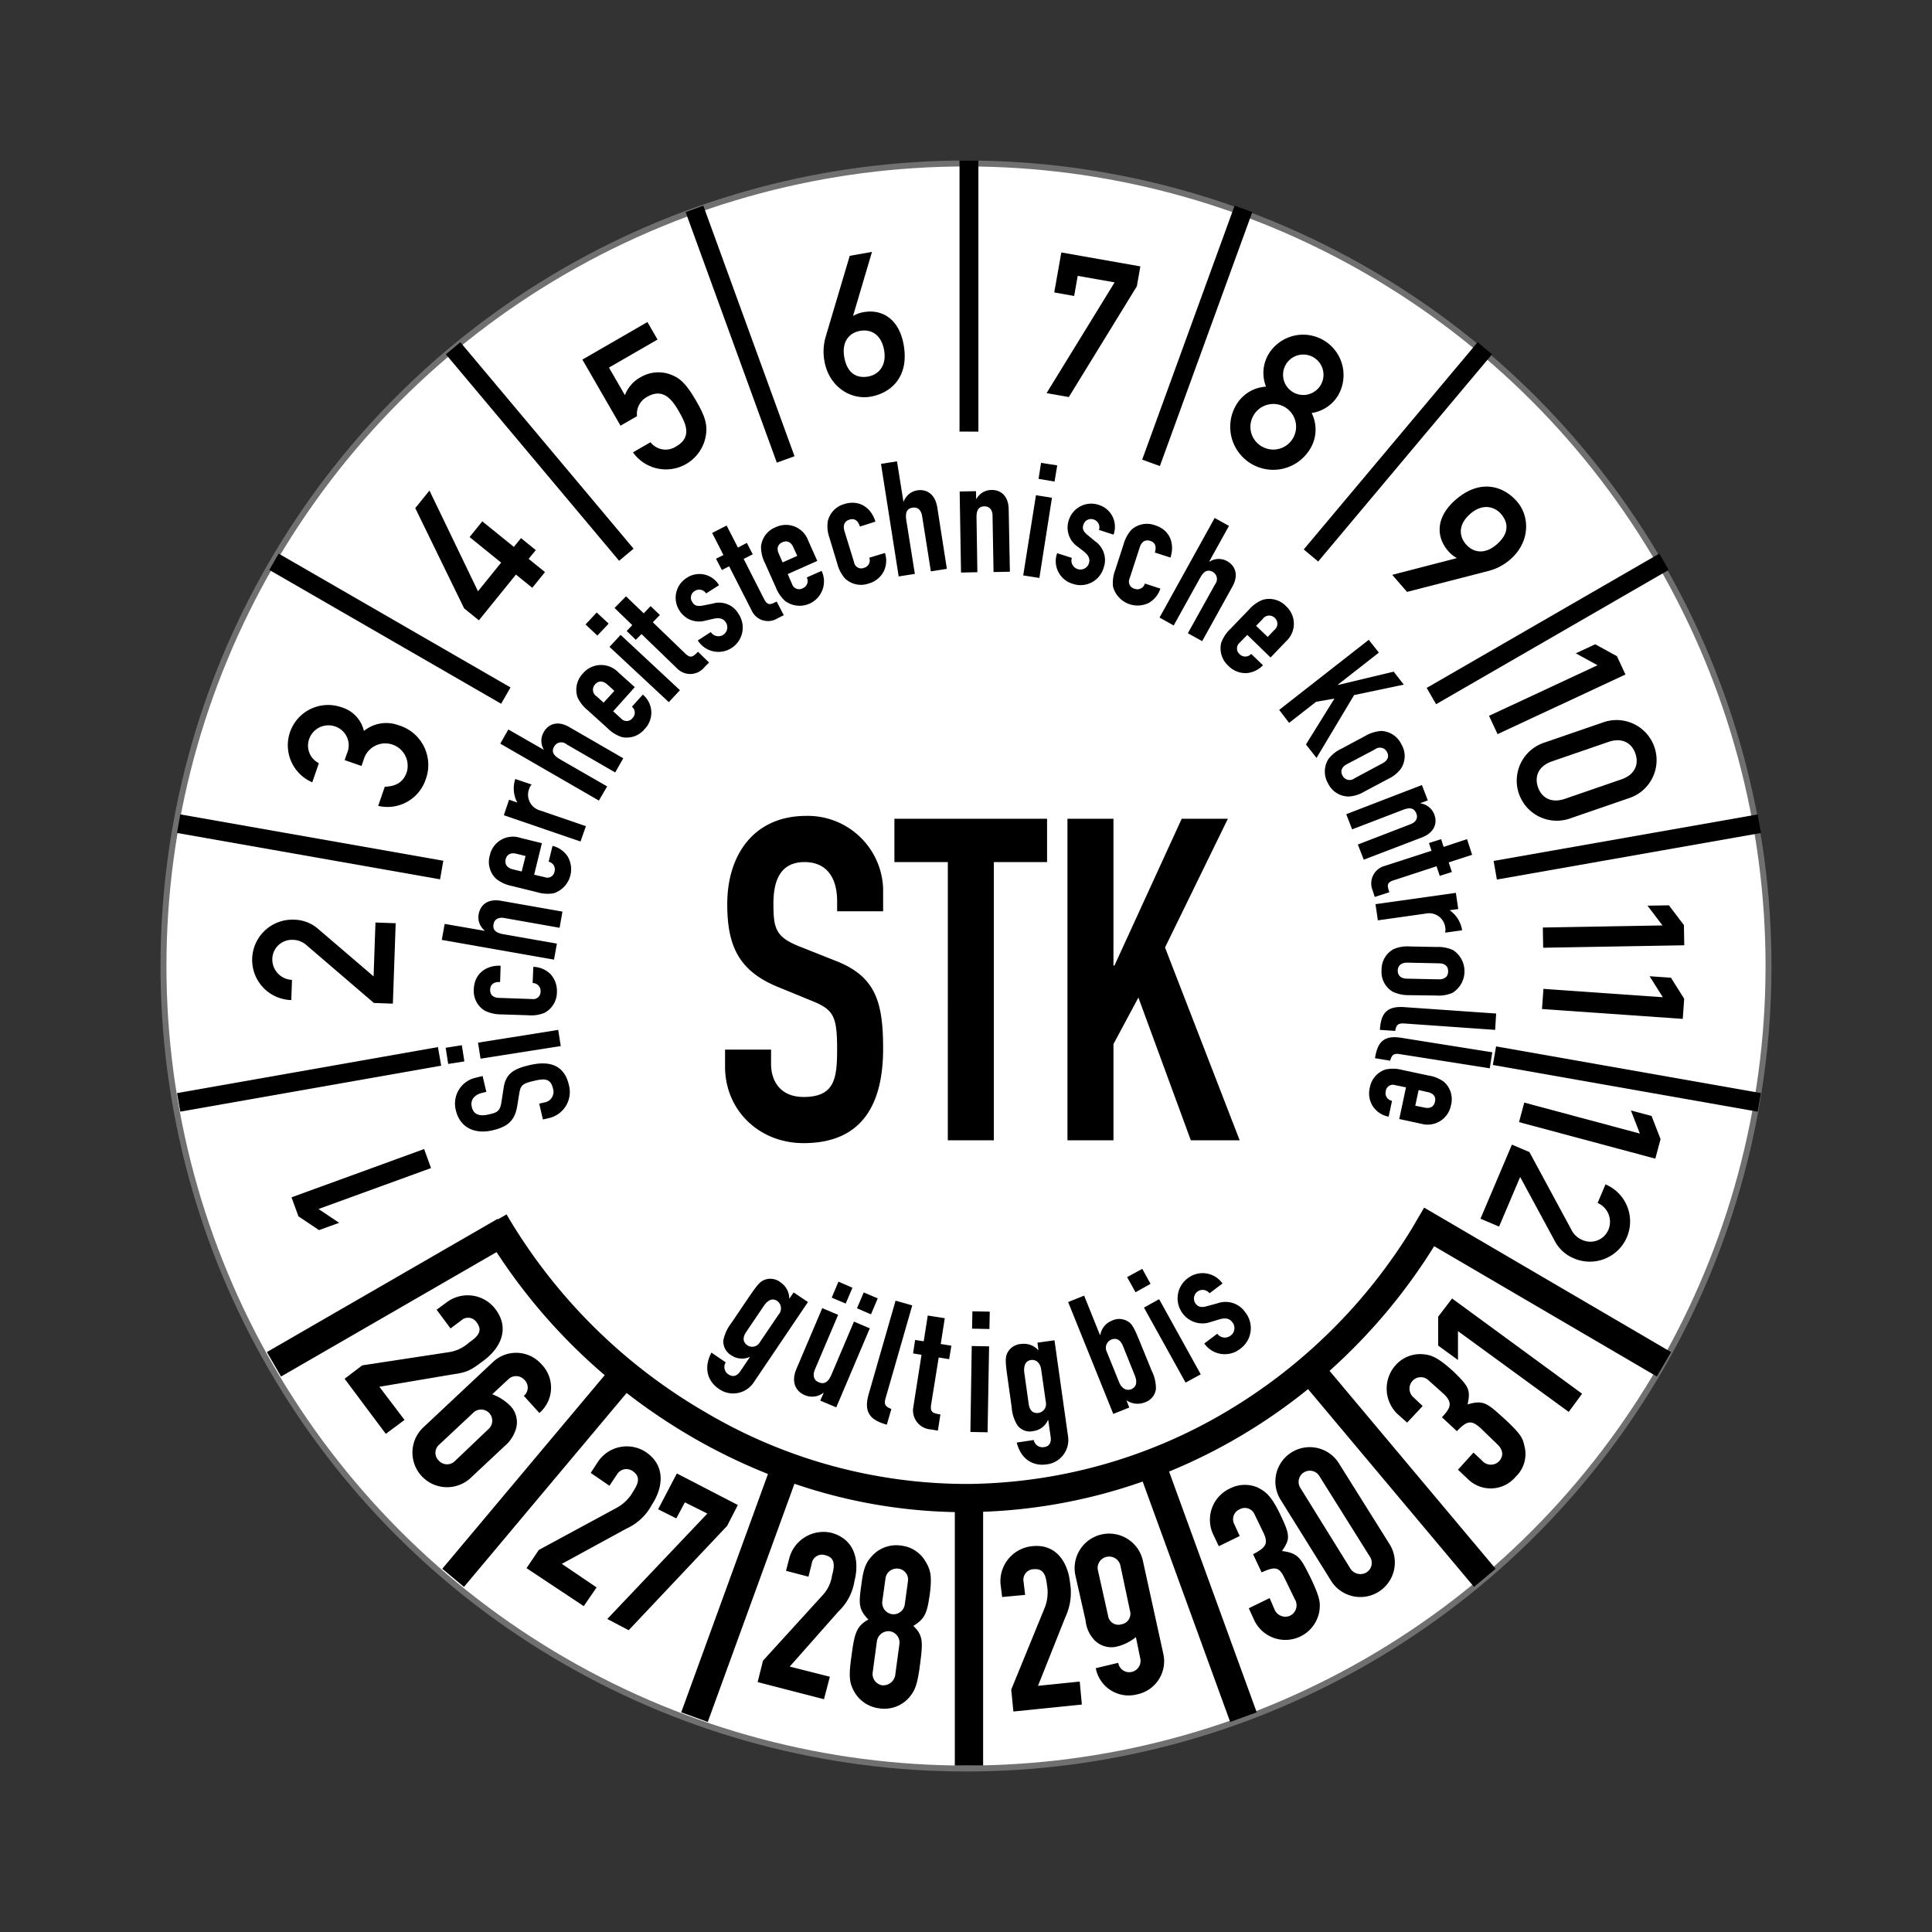
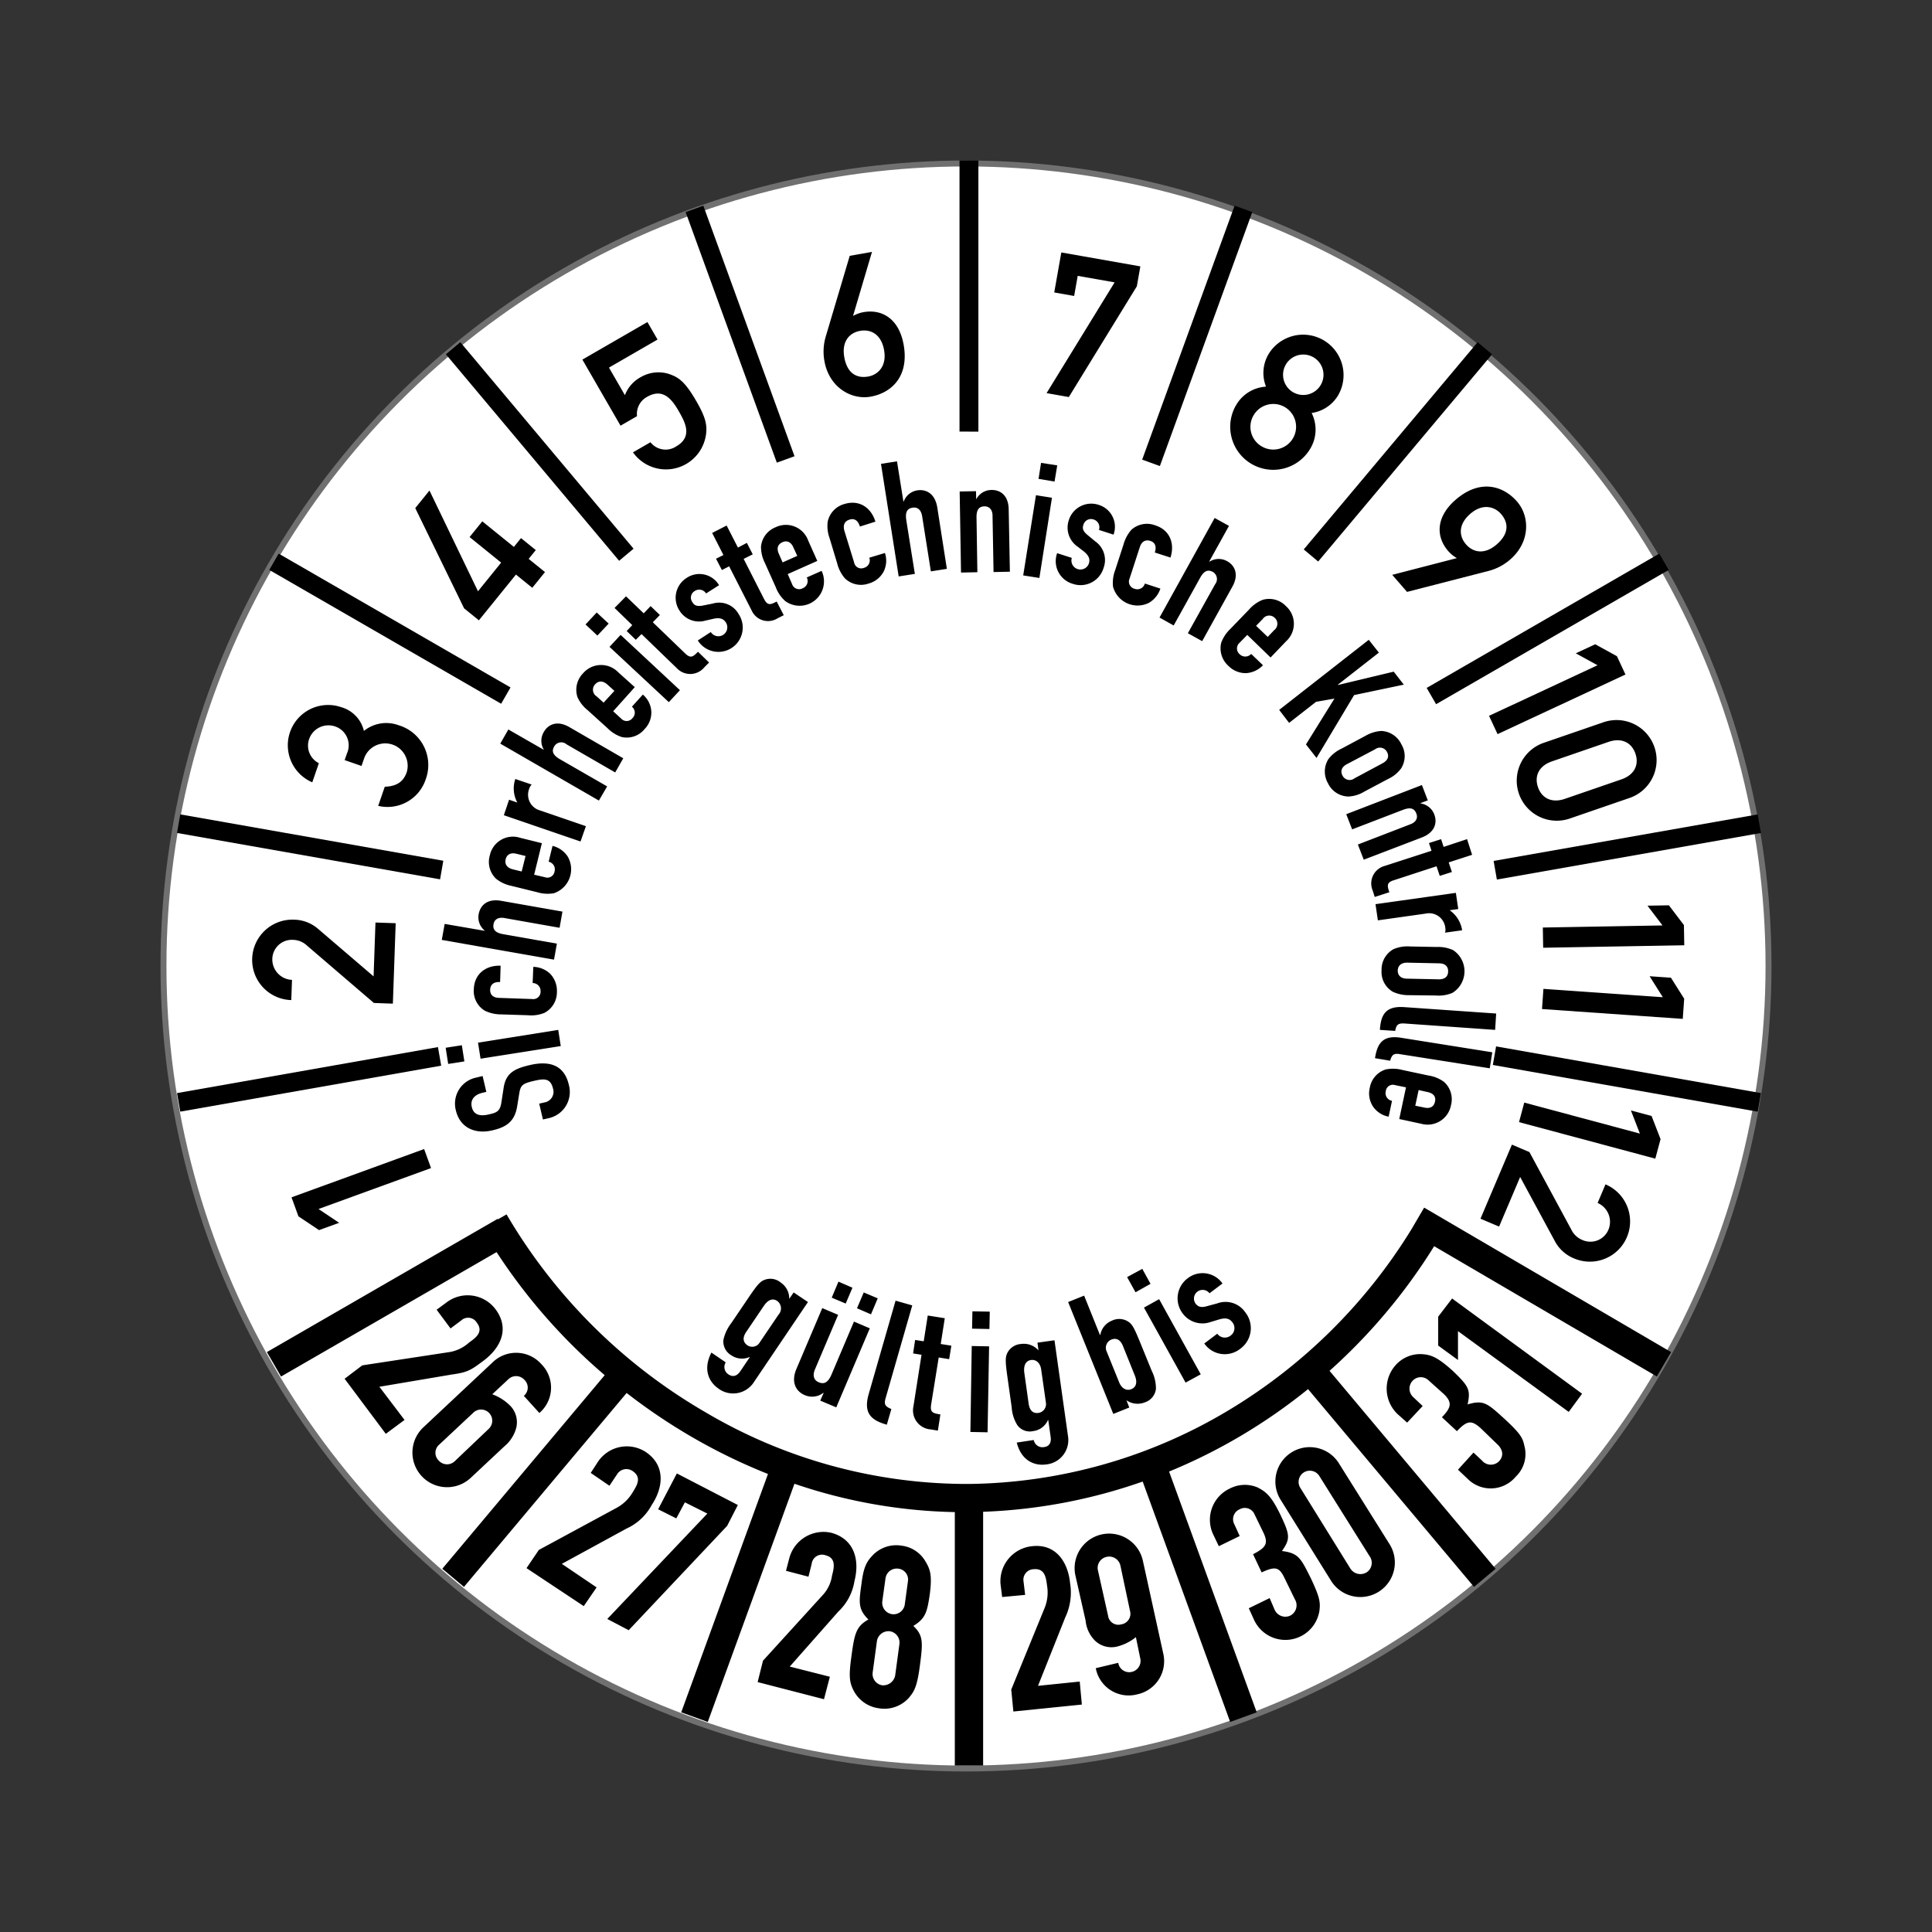
<svg xmlns="http://www.w3.org/2000/svg" width="325" height="325" viewBox="0 0 325 325">
  <rect x="0" y="0" width="325" height="325" fill="#333333" stroke="none" />
  <g id="STK02" transform="translate(28 27)">
    <rect id="Rechteck_188" data-name="Rechteck 188" width="325" height="325" transform="translate(-28 -27)" fill="#e82121" opacity="0" />
    <circle id="Ellipse_62" data-name="Ellipse 62" cx="135" cy="135" r="135" transform="translate(-0.5 0.5)" fill="#fff" stroke="#707070" stroke-width="1" />
    <g id="Gruppe_409" data-name="Gruppe 409">
      <path id="Linien_oben" data-name="Linien oben" d="M-261.652,87.149l.545-3.125,44.551,7.856-.545,3.126ZM-483,91.88l43.895-7.739.544,3.125L-482.454,95Zm221.478-39.053L-217.1,45l.545,3.125-44.42,7.833ZM-483,48.12l.546-3.125,44.25,7.8-.546,3.125Zm210.217-24.4,39.126-22.59,1.587,2.741L-271.2,26.461ZM-467.478,3.872-465.9,1.13l39,22.513-1.576,2.742ZM-293.466.426l29.249-34.859,2.431,2.033L-291.035,2.458ZM-437.771-32.4l2.432-2.034L-406.2.3l-2.431,2.034Zm117.129,17.719L-305.095-57.4l2.977,1.079L-317.665-13.6Zm-76.8-41.639,2.977-1.079,15.341,42.147-2.977,1.08Zm46.073,36.924V-65h3.175v45.606Z" transform="translate(484.778 65)" />
      <path id="Linien_unten" data-name="Linien unten" d="M-367.277,28.855V-13.782a88.626,88.626,0,0,1-26.976-4.766l-14.583,40.07L-413.3,19.9l14.592-40.094A96.45,96.45,0,0,1-411.649-26.5a98.963,98.963,0,0,1-10.837-7.32L-449.849-1.2l-3.646-3.051,27.323-32.566a96.208,96.208,0,0,1-18.19-20.7l-36.257,20.932L-483-40.7l38.818-22.413.048.083,1.45-.833a92.468,92.468,0,0,0,33.416,33.258,86.5,86.5,0,0,0,44.354,12.089,86.732,86.732,0,0,0,43.7-12.4,91.05,91.05,0,0,0,30.818-30.552L-288.329-65l41.545,24.306-2.4,4.1-37.458-21.916a96.133,96.133,0,0,1-17.6,20.964l27.937,33.3L-279.943-1.2-307.856-34.47a94.764,94.764,0,0,1-10.917,7.626,93.068,93.068,0,0,1-12.46,6.242l14.742,40.5-4.465,1.619-14.717-40.435a90.967,90.967,0,0,1-26.842,5.083V28.855Z" transform="translate(499.896 241.146)" />
      <path id="Monate" d="M44.508,169.492l-1.163-3.2L21.04,174.416l1.163,3.195,3.47,2.319,3.384-1.23-3.471-2.32Zm-6.42-27.66.473-13.528-3.4-.118-.316,9.062-9.3-7.963a6.338,6.338,0,0,0-4.114-1.578A6.767,6.767,0,1,0,21,141.234l.12-3.4a3.449,3.449,0,0,1-3.31-3.585,3.29,3.29,0,0,1,3.479-3.148,3.534,3.534,0,0,1,2.335.95l11.271,9.667Zm-5.275-39.983.467-1.354a3.77,3.77,0,0,1,7.146,2.389c-.63,1.828-1.954,2.395-3.7,2.462l-1.108,3.215a6.763,6.763,0,0,0,7.966-4.38A6.971,6.971,0,0,0,39.049,95a5.981,5.981,0,0,0-5.83.955,5.449,5.449,0,0,0-3.809-3.991A6.777,6.777,0,0,0,24.53,104.6l1.109-3.216a3.309,3.309,0,0,1-1.648-4.022,3.437,3.437,0,0,1,4.375-2.161,3.345,3.345,0,0,1,1.991,4.564l-.38,1.1Zm19.748-24.5,6.231-7.695,2.745,2.225,2.141-2.644-2.746-2.223,1.2-1.477-2.487-2.014L58.444,65l-5.31-4.3-2.141,2.643,5.312,4.3-3.9,4.819L44.246,55.519l-2.392,2.953,8.219,16.866ZM76.386,44.608l2.772-1.6a3.262,3.262,0,0,1,1.672-3.237c2.426-1.4,3.941-.043,5.258,2.239,1.117,1.935,2.55,4.417-.338,6.084a3.228,3.228,0,0,1-4.327-.7l-2.945,1.7a6.8,6.8,0,0,0,12.268-2.886c.245-1.643,0-2.928-1.58-5.671-1.967-3.407-3.041-4.133-4.867-4.7a5.919,5.919,0,0,0-4.533.615,5.784,5.784,0,0,0-2.643,3.027L74.44,34.837l8.171-4.717-1.7-2.944L69.968,33.493Zm34.5-14.927a8.876,8.876,0,0,0-.2,4.063c.775,4.4,4.506,6.557,7.756,5.984,3.482-.614,6.518-3.355,5.575-8.707-.8-4.531-3.772-6.037-6.727-5.515a5.341,5.341,0,0,0-1.721.607l-.066.012,3.183-10.751-3.744.66Zm5.811-1.025c1.839-.324,3.563.624,4.026,3.251.493,2.79-1.127,4.16-2.67,4.433-2.036.357-3.565-.625-4.028-3.252s.833-4.107,2.672-4.432m32.647-6.46,3.349.591.6-3.382L159.5,20.5,148.055,39.131l3.742.66L163.24,21.159l.59-3.348-13.295-2.344Zm38.947,12.146a3.4,3.4,0,0,1,5.891,3.4,3.4,3.4,0,1,1-5.891-3.4m-8.42,6.917a7.235,7.235,0,0,0,12.53,7.235,6.219,6.219,0,0,0,.242-6.019A6.244,6.244,0,0,0,197.1,39.5a6.8,6.8,0,1,0-11.78-6.8,6.238,6.238,0,0,0-.351,5.342,6.221,6.221,0,0,0-5.092,3.218m2.961,1.671a3.835,3.835,0,1,1,1.437,5.18,3.8,3.8,0,0,1-1.437-5.18M222.48,69.022a8.909,8.909,0,0,0,3.586-1.923c3.371-2.931,3.293-7.237,1.128-9.728-2.318-2.667-6.229-3.862-10.33-.3-3.471,3.018-3.231,6.344-1.262,8.608a5.366,5.366,0,0,0,1.406,1.163l.043.05L206.2,69.7l2.494,2.868Zm-3.871-4.453c-1.224-1.41-1.3-3.376.713-5.126,2.138-1.859,4.147-1.175,5.174.008,1.356,1.56,1.3,3.375-.713,5.125s-3.949,1.4-5.174-.007m3.875,28.848,1.438,3.081,21.512-10.03L244,83.386l-3.659-2.01L237.075,82.9l3.659,2.008Zm12.753,13.966c-2.174.749-3.87-.078-4.521-1.97s.176-3.585,2.35-4.334l9.52-3.278c2.175-.749,3.87.078,4.521,1.969s-.175,3.586-2.35,4.334Zm-3.466-9.455,9.9-3.408a6.735,6.735,0,1,1,4.386,12.735l-9.9,3.408a6.735,6.735,0,1,1-4.385-12.735m-.238,31.1.059,3.4,23.734-.414-.06-3.4-2.526-3.323-3.6.062,2.525,3.324Zm.1,10.319-.238,3.393,23.678,1.655.239-3.392-2.227-3.531-3.592-.251,2.227,3.531Zm-3.223,19.132-.881,3.285,22.927,6.144.881-3.285-1.512-3.891-3.477-.931,1.511,3.89Zm-2.077,7.071,2.945,1.251,7.059,13.063a3.52,3.52,0,0,0,1.84,1.723,3.288,3.288,0,0,0,4.376-1.692,3.45,3.45,0,0,0-1.806-4.532l1.328-3.13a6.767,6.767,0,1,1-5.258,12.471,6.337,6.337,0,0,1-3.275-2.948l-5.824-10.765-3.543,8.346-3.131-1.328Z" fill-rule="evenodd" />
      <path id="Jahre" d="M29.97,204.931l6.93,9.27,3.15-2.34-4.23-5.58,12.24-2.07c2.61-.36,3.15-.72,5.31-2.34,2.88-2.16,4.41-5.4,1.98-8.64a5.861,5.861,0,0,0-8.19-1.17l-1.71,1.26,2.34,3.15,1.8-1.35a1.708,1.708,0,0,1,2.61.36c1.17,1.53-.09,2.52-1.26,3.33a6.52,6.52,0,0,1-3.24,1.62l-14.76,2.25Zm13.23,8.19a5.825,5.825,0,1,0,8.01,8.46l5.67-5.31a6.033,6.033,0,0,0,1.98-3.15,4,4,0,0,0-.9-3.51,8.36,8.36,0,0,0-3.15-2.07l2.7-2.52a1.875,1.875,0,0,1,2.7.09,1.8,1.8,0,0,1-.09,2.7l2.61,2.88a5.6,5.6,0,0,0,.36-8.19,5.674,5.674,0,0,0-8.28-.27Zm8.37-2.43a1.879,1.879,0,1,1,2.61,2.7l-5.67,5.4a1.866,1.866,0,0,1-2.7-.09,1.807,1.807,0,0,1,.09-2.7Zm9,26.1,9.63,6.39,2.16-3.15-5.85-3.96,10.89-5.94a9.036,9.036,0,0,0,4.23-3.96c1.98-2.97,2.34-6.66-.99-8.91a5.839,5.839,0,0,0-8.1,1.71l-1.17,1.8,3.15,2.16,1.26-1.89a1.847,1.847,0,0,1,2.7-.54c1.53,1.08.63,2.43-.09,3.6a7.015,7.015,0,0,1-2.61,2.52l-13.14,7.11Zm13.59,8.55,3.6,1.89,16.56-17.55,1.8-3.51-10.26-5.31-3.15,6.03,3.06,1.53,1.44-2.7,3.78,1.89Zm25.29,10.62,11.16,2.88.99-3.78-6.75-1.71,8.19-9.27a8.946,8.946,0,0,0,2.7-5.13c.9-3.51,0-7.02-3.87-8.1a5.95,5.95,0,0,0-7.11,4.32l-.54,2.07,3.78.99.54-2.16a1.751,1.751,0,0,1,2.34-1.44c1.8.45,1.44,2.07,1.08,3.42a6.051,6.051,0,0,1-1.53,3.24l-10.08,11.07Zm24.75-13.05a1.906,1.906,0,0,1-2.16,1.62,1.938,1.938,0,0,1-1.62-2.16l.54-3.87a1.906,1.906,0,0,1,2.16-1.62,1.837,1.837,0,0,1,1.62,2.07Zm-7.29-3.42c-.45,3.15-.54,4.23,1.17,5.94-2.07,1.17-2.34,2.34-2.88,6.39-.45,3.24-.27,4.23.36,5.49a5.586,5.586,0,0,0,4.32,3.06,5.518,5.518,0,0,0,5.04-1.8c.9-1.08,1.35-1.89,1.8-5.22.54-4.05.63-5.22-1.08-6.84,2.07-1.26,2.34-2.34,2.79-5.49.36-2.97.09-3.96-.72-5.31a5.393,5.393,0,0,0-4.05-2.7,5.493,5.493,0,0,0-4.68,1.44c-1.17,1.17-1.71,2.07-2.07,5.04m5.67,15.39a2.053,2.053,0,0,1-2.16,1.62,1.923,1.923,0,0,1-1.62-2.16l.72-5.31a1.975,1.975,0,0,1,2.16-1.62,1.923,1.923,0,0,1,1.62,2.16Zm19.89,6.03,11.52-1.17-.36-3.87-7.02.72,4.59-11.52a9.75,9.75,0,0,0,.81-5.76c-.36-3.6-2.43-6.66-6.39-6.21a5.919,5.919,0,0,0-5.31,6.39l.27,2.16,3.87-.36-.27-2.25a1.766,1.766,0,0,1,1.71-2.07c1.89-.18,2.07,1.44,2.25,2.79a6.981,6.981,0,0,1-.36,3.6l-5.67,13.86Zm12.15-15.3a5.494,5.494,0,0,0,1.53,3.33,4,4,0,0,0,3.6,1.08,8.2,8.2,0,0,0,3.33-1.62l.72,3.51a1.894,1.894,0,0,1-1.44,2.34,1.864,1.864,0,0,1-2.25-1.53l-3.78.9a5.625,5.625,0,0,0,6.93,4.41,5.7,5.7,0,0,0,4.41-6.93l-3.42-15.57a5.808,5.808,0,0,0-11.34,2.52Zm2.07-8.46a1.892,1.892,0,0,1,1.44-2.25,1.933,1.933,0,0,1,2.34,1.44l1.62,7.65a1.789,1.789,0,0,1-1.44,2.25,1.751,1.751,0,0,1-2.25-1.44Zm27.54.36c2.34-1.08,2.97-.9,3.87.99l1.71,3.51a1.948,1.948,0,0,1-.81,2.79,1.972,1.972,0,0,1-2.61-1.08l-.81-1.89-3.51,1.71.9,1.98a5.8,5.8,0,0,0,10.98-1.53c.18-1.44.09-2.25-1.44-5.49-1.71-3.42-2.07-4.23-4.86-4.59,1.44-2.07,1.35-2.7-.27-6.12-1.53-3.15-2.43-3.87-3.87-4.59a5.483,5.483,0,0,0-4.59.18,5.8,5.8,0,0,0-2.88,7.65l.99,2.07,3.51-1.71-.9-1.98a1.808,1.808,0,0,1,.9-2.52,1.775,1.775,0,0,1,2.52.9l1.53,3.15c.81,1.8.27,2.43-1.8,3.51Zm11.7,1.44a5.805,5.805,0,1,0,9.81-6.21l-8.46-13.5a5.782,5.782,0,1,0-9.81,6.12Zm-5.13-15.57a1.886,1.886,0,1,1,3.15-2.07l8.46,13.5a1.9,1.9,0,0,1-.54,2.7,2,2,0,0,1-2.7-.63Zm26.28-9.63c1.71-1.8,2.43-1.89,3.96-.54l2.79,2.7c.99.9,1.17,1.98.36,2.88a1.94,1.94,0,0,1-2.88-.09l-1.44-1.35-2.61,2.88,1.62,1.53a5.472,5.472,0,0,0,8.1-.36,5.248,5.248,0,0,0,1.44-5.22c-.27-1.35-.72-2.07-3.33-4.5-2.88-2.61-3.51-3.24-6.21-2.43.54-2.52.18-3.06-2.52-5.67-2.61-2.34-3.69-2.7-5.22-2.79a5.52,5.52,0,0,0-4.32,1.8,5.927,5.927,0,0,0,.27,8.28l1.62,1.44,2.61-2.79-1.62-1.53a1.931,1.931,0,0,1-.09-2.7,1.877,1.877,0,0,1,2.7-.09l2.61,2.34c1.44,1.44,1.17,2.25-.36,3.87Zm18.81-3.24,2.25-3.06-21.87-16.02-2.34,3.06v4.86l3.33,2.43v-4.86Z" />
    </g>
    <g id="Gruppe_218" data-name="Gruppe 218" transform="translate(-27.5 -27.5)">
-       <path id="Pfad_2703" data-name="Pfad 2703" d="M148.058,149.994a12.68,12.68,0,0,0-12.927-12.246c-8.872,0-13.294,6.633-13.294,14.826,0,6.775,1.757,11.168,8.447,13.918l5.528,2.267c3.827,1.532,4.507,2.438,4.507,8.221,0,4.933-.4,8.051-5.641,8.051-3.94,0-5.471-2.722-5.471-5.557v-2.409h-7.739v2.863c0,7.314,5.7,12.869,13.21,12.869,10.034,0,13.38-6.775,13.38-15.9,0-7.909-1.276-12.218-8.136-14.825L134,159.717c-4.025-1.588-4.394-3.033-4.394-7.2,0-3.572.964-7,5.244-7,3.94,0,5.471,2.948,5.471,6.549v1.728h7.739Zm10.884,42.321h7.739v-46.8h8.957V138.23H149.956v7.285h8.986Zm20.127,0h7.738V176.129L191,168.306l8.816,24.009h8.221l-12.558-32.428,10.573-21.657h-7.766l-11.311,24.69h-.17V138.23h-7.738Z" />
      <path id="Pfad_2704" data-name="Pfad 2704" d="M119.172,228.032c-1.53,2.948-.283,5.046,1.162,6.038a4.148,4.148,0,0,0,6.01-1.106l9.071-13.436-2.41-1.615-.736,1.077a3.261,3.261,0,0,0-1.446-2.75,2.718,2.718,0,0,0-2.891-.368c-.624.283-1.163.935-2.325,2.635l-3.09,4.564a7.053,7.053,0,0,0-1.332,2.863,2.689,2.689,0,0,0,1.332,2.552,3.176,3.176,0,0,0,3.09.283l.028.028-1.587,2.353c-.51.766-1.191,1.077-1.984.567a1.474,1.474,0,0,1-.482-2.041Zm8.816-7.852c.652-.964,1.446-1.389,2.268-.822a1.548,1.548,0,0,1,.2,2.3l-3.146,4.649a1.46,1.46,0,0,1-2.069.51c-.908-.624-.738-1.474-.227-2.239Zm11.424-1.389,2.353.992,1.133-2.664-2.353-1.021Zm4.252,1.786,2.353,1.02,1.133-2.692-2.352-.992Zm2.154,3.373-2.665-1.134-3.8,8.958c-.51,1.162-1.134,1.672-2.126,1.247-.85-.341-1.049-1.162-.652-2.126l3.912-9.213-2.665-1.134-4.337,10.205c-1.02,2.381.029,3.855,1.361,4.422a3.086,3.086,0,0,0,3.147-.368l.056.028-.567,1.276,2.693,1.134Zm-.2,11.112c-.908,3.231.482,4.365,3.061,5.1l.765-2.637c-1.049-.425-1.275-.794-.963-1.843l4.478-15.59-2.806-.794Zm9.269-8.93-1.446-.226-.34,2.267,1.417.228-1.36,8.674a3.206,3.206,0,0,0,2.92,3.883l1.19.2.425-2.722c-1.276-.2-1.757-.34-1.559-1.673l1.276-7.908,1.757.283.369-2.267-1.786-.284.68-4.337-2.863-.454Zm7.852,15.251,2.891.057.255-14.457-2.92-.057Zm.283-17.377,2.92.057.056-2.919-2.919-.057Zm7.513,19.162c.821,3.2,3.146,3.913,4.875,3.686a4.124,4.124,0,0,0,3.742-4.819l-2.268-16.073-2.863.4.17,1.3a3.273,3.273,0,0,0-2.92-1.078,2.765,2.765,0,0,0-2.381,1.644c-.283.652-.255,1.475.028,3.544l.766,5.442a6.477,6.477,0,0,0,.936,3,2.577,2.577,0,0,0,2.692,1.021,3.113,3.113,0,0,0,2.467-1.843l.056-.028.4,2.835c.141.906-.17,1.615-1.106,1.728a1.478,1.478,0,0,1-1.729-1.19Zm1.275-11.735c-.142-1.162.17-2.013,1.134-2.154.879-.113,1.558.539,1.7,1.588l.794,5.555a1.5,1.5,0,0,1-1.247,1.758c-1.077.142-1.5-.6-1.644-1.5Zm14.967,6.917,2.692-1.077-.481-1.219a3.3,3.3,0,0,0,3.118.34,2.714,2.714,0,0,0,1.843-2.239,6.577,6.577,0,0,0-.709-3.062l-2.07-5.074c-.794-1.928-1.162-2.664-1.729-3.09a2.792,2.792,0,0,0-2.919-.255,3.133,3.133,0,0,0-1.928,2.381l-.056.028-2.666-6.632-2.692,1.077Zm3.6-6.519c.454,1.077.341,1.984-.566,2.352-.822.34-1.645-.141-2.041-1.134l-2.1-5.187a1.49,1.49,0,0,1,.766-2.013c1.02-.4,1.615.227,1.955,1.049Zm8.561,1.247,2.552-1.389-7-12.643-2.551,1.417Zm-8.419-15.194,2.523-1.418-1.388-2.522-2.552,1.389Zm14.627-1.474a4.079,4.079,0,0,0-5.811-.908,4.2,4.2,0,0,0-.879,5.954,4.135,4.135,0,0,0,4.734,1.417l1.418-.425c1.162-.34,1.757-.114,2.239.538a1.551,1.551,0,0,1-.368,2.211,1.571,1.571,0,0,1-2.212-.34l-2.183,1.645a4.194,4.194,0,0,0,6.067.877,4.277,4.277,0,0,0,.85-6.093,4.027,4.027,0,0,0-4.734-1.532l-1.785.483c-1.106.311-1.531-.029-1.871-.454a1.46,1.46,0,0,1,2.352-1.729Z" fill-rule="evenodd" />
      <path id="Pfad_2705" data-name="Pfad 2705" d="M79.374,181.827a4.466,4.466,0,0,0-3.2,5.415c.708,3.061,3.345,4.081,6.18,3.4,2.324-.539,3.713-1.475,4.138-4l.34-2.1c.227-1.445.482-1.757,2.466-2.211,1.7-.4,2.807-.51,3.232,1.3a1.809,1.809,0,0,1-1.474,2.324l-.851.2.624,2.664.992-.227a4.506,4.506,0,0,0,3.373-5.584c-.793-3.459-3.4-4.082-6.548-3.346-2.721.624-4.11,1.418-4.45,4l-.341,2.211c-.226,1.532-.708,1.787-2.154,2.1-1.218.284-2.494.228-2.834-1.247-.312-1.36.6-2.126,1.842-2.409l.6-.142-.624-2.665Zm14.457-5.358-.426-2.721L79.913,175.9l.425,2.692Zm-16.214,2.58-.426-2.721-2.721.425.425,2.721Zm5.839-10.686c-1.021-.029-1.531-.539-1.5-1.39.028-.821.566-1.332,1.672-1.275l.085-2.75c-2.523-.085-4.422,1.418-4.507,3.94a3.873,3.873,0,0,0,1.842,3.629,6.259,6.259,0,0,0,2.75.623l4.507.143a5.892,5.892,0,0,0,2.778-.4,3.916,3.916,0,0,0,2.1-3.514,4.161,4.161,0,0,0-1.106-3.034,4.244,4.244,0,0,0-2.863-1.19l-.113,2.721a1.333,1.333,0,0,1,1.332,1.418,1.224,1.224,0,0,1-1.389,1.275Zm9.241-6.435.482-2.693-9.043-1.587c-1.19-.227-1.785-.681-1.616-1.673.142-.85.851-1.219,1.814-1.049l9.3,1.644.482-2.721L83.8,152.035c-2.409-.425-3.515.85-3.77,2.211a2.867,2.867,0,0,0,1.02,2.806l-.028.029L74.3,155.918l-.482,2.693ZM90.656,142.34,87,141.434a3.97,3.97,0,0,0-5.1,2.947,3.911,3.911,0,0,0,1.049,3.941,5.94,5.94,0,0,0,2.551,1.19l4.365,1.077a6.1,6.1,0,0,0,2.806.17,4.255,4.255,0,0,0,2.325-6.179,4.244,4.244,0,0,0-2.551-1.786l-.652,2.664a1.311,1.311,0,0,1,.992,1.644,1.211,1.211,0,0,1-1.616.964l-1.814-.425Zm-4.9,4.394c-.992-.255-1.389-.879-1.191-1.7.2-.794.851-1.163,1.843-.907l1.5.368-.652,2.607Zm11.4-4.677.906-2.58-7.681-2.636a2.74,2.74,0,0,1-1.871-3.628,1.927,1.927,0,0,1,.425-.737l-2.75-.935a4.969,4.969,0,0,0,.34,3.968l-1.389-.482-.879,2.608Zm3.089-6.888,1.389-2.381L93.661,128.2c-1.049-.624-1.446-1.248-.936-2.126a1.353,1.353,0,0,1,2.069-.369l8.193,4.734,1.36-2.381-9.071-5.244c-2.1-1.219-3.6-.4-4.28.794a2.877,2.877,0,0,0-.028,2.976l-.028.028-5.925-3.4-1.361,2.381Zm6.038-19.077-2.807-2.523a4,4,0,0,0-5.9.2,3.962,3.962,0,0,0-.935,4,5.913,5.913,0,0,0,1.729,2.211l3.317,3.005a5.992,5.992,0,0,0,2.409,1.5,3.884,3.884,0,0,0,3.855-1.36,3.95,3.95,0,0,0,1.106-3.034,4.028,4.028,0,0,0-1.418-2.749l-1.842,2.041a1.275,1.275,0,0,1,.113,1.9,1.234,1.234,0,0,1-1.9.114l-1.361-1.248Zm-6.406,1.559a1.314,1.314,0,0,1-.256-2.041c.567-.624,1.3-.624,2.07.057l1.162,1.048-1.814,1.985Zm12.132.964,1.871-2.013-9.978-9.3-1.871,2.013Zm-12.019-11.2,1.9-2.012-2.012-1.871L98,105.547Zm5.868-1.757-.936.992,1.531,1.475.964-.964,5.952,5.754a3.079,3.079,0,0,0,4.621-.17l.793-.794-1.87-1.814c-.851.879-1.247,1.162-2.155.283l-5.442-5.244,1.19-1.219-1.558-1.5-1.163,1.219-2.976-2.863-1.928,1.956Zm14.6-6.718a3.838,3.838,0,0,0-5.414-1.247,3.944,3.944,0,0,0-1.219,5.556,3.87,3.87,0,0,0,4.365,1.644l1.361-.312c1.105-.227,1.672.028,2.069.652a1.5,1.5,0,0,1-2.551,1.587l-2.183,1.418a4.089,4.089,0,1,0,6.86-4.45,3.748,3.748,0,0,0-4.337-1.758l-1.7.34c-1.077.2-1.473-.113-1.729-.567a1.28,1.28,0,0,1,.369-1.871,1.354,1.354,0,0,1,1.927.4Zm.737-5.074-1.247.624.992,1.9,1.219-.624,3.77,7.4a3.017,3.017,0,0,0,4.393,1.332l1.021-.51-1.19-2.3c-1.078.567-1.531.708-2.126-.425l-3.431-6.747,1.531-.765-.992-1.928-1.5.794-1.9-3.713-2.438,1.247Zm15.789.992-1.531-3.43a3.978,3.978,0,0,0-5.47-2.239,3.894,3.894,0,0,0-2.467,3.26,6.041,6.041,0,0,0,.652,2.749L130,99.282a5.968,5.968,0,0,0,1.587,2.325,4.1,4.1,0,0,0,6.123-5.074l-2.495,1.105a1.3,1.3,0,0,1-.68,1.814,1.239,1.239,0,0,1-1.786-.68l-.737-1.7Zm-6.463-1.191c-.425-.935-.17-1.615.6-1.955.737-.341,1.446-.057,1.843.878l.652,1.418-2.466,1.1Zm11.027-3.854c-.284-.993.028-1.645.85-1.9.794-.256,1.418.085,1.757,1.162l2.608-.823c-.736-2.409-2.749-3.713-5.187-2.976a3.922,3.922,0,0,0-2.835,2.948A5.859,5.859,0,0,0,139.043,91l1.3,4.309a6.06,6.06,0,0,0,1.3,2.494,3.884,3.884,0,0,0,4,.851,4.046,4.046,0,0,0,2.523-2.041,4.131,4.131,0,0,0,.2-3.09l-2.636.794a1.288,1.288,0,0,1-.879,1.7,1.212,1.212,0,0,1-1.672-.908Zm9.127,7.653,2.722-.425-1.446-9.071c-.17-1.19.057-1.928,1.077-2.069.851-.142,1.417.4,1.587,1.389l1.475,9.326,2.692-.426-1.615-10.346c-.4-2.41-1.956-3.061-3.317-2.863a2.923,2.923,0,0,0-2.324,1.871h-.057l-1.077-6.747-2.693.426Zm10.488-.652,2.75-.057-.142-9.155c-.028-1.219.312-1.9,1.332-1.928.851,0,1.362.6,1.362,1.587l.169,9.468,2.749-.057-.2-10.46c-.028-2.466-1.5-3.316-2.862-3.288a2.89,2.89,0,0,0-2.58,1.531h-.028l-.029-1.332-2.749.057Zm10.461.482,2.72.425L176.46,84.23l-2.692-.425Zm2.579-16.242,2.693.453.453-2.721-2.721-.425Zm12.614,9.382a3.847,3.847,0,0,0-2.437-4.989A3.955,3.955,0,0,0,179.295,88a3.886,3.886,0,0,0,1.474,4.45l1.1.85c.851.709,1.021,1.3.794,2.013a1.511,1.511,0,0,1-2.863-.964l-2.466-.794a3.959,3.959,0,0,0,2.636,5.159,4.033,4.033,0,0,0,5.159-2.636,3.825,3.825,0,0,0-1.388-4.507l-1.332-1.106c-.851-.708-.823-1.19-.653-1.7a1.321,1.321,0,0,1,1.7-.879,1.365,1.365,0,0,1,.908,1.758Zm4.422,2.1c.311-.964.964-1.3,1.758-1.049s1.1.907.765,1.956l2.636.85c.766-2.409-.141-4.648-2.551-5.414a3.924,3.924,0,0,0-4.025.737,6.278,6.278,0,0,0-1.332,2.5l-1.39,4.28a5.987,5.987,0,0,0-.368,2.778,4.268,4.268,0,0,0,6.01,2.749,4.3,4.3,0,0,0,1.955-2.409l-2.607-.85a1.314,1.314,0,0,1-1.73.879,1.236,1.236,0,0,1-.85-1.7Zm3.316,11.849,2.381,1.332,4.451-8.022c.6-1.077,1.219-1.474,2.126-.992a1.389,1.389,0,0,1,.4,2.069l-4.592,8.249,2.409,1.332,5.074-9.156c1.191-2.126.34-3.628-.85-4.28a2.867,2.867,0,0,0-2.977.057l-.056-.029,3.316-5.981-2.409-1.332Zm18.681,6.717,2.607-2.721a3.976,3.976,0,0,0,0-5.9,3.9,3.9,0,0,0-3.939-1.077,6.031,6.031,0,0,0-2.3,1.644l-3.117,3.232a6.163,6.163,0,0,0-1.56,2.353,3.966,3.966,0,0,0,1.219,3.883,4.063,4.063,0,0,0,2.977,1.219,4.292,4.292,0,0,0,2.835-1.332l-1.985-1.9a1.334,1.334,0,0,1-1.927.057,1.263,1.263,0,0,1-.029-1.927l1.3-1.333Zm-1.332-6.462a1.325,1.325,0,0,1,2.041-.2,1.345,1.345,0,0,1-.114,2.07l-1.077,1.134-1.955-1.872Zm2.777,15.278,1.673,2.183,4.535-3.543,3.09-.539-4.791,7.711L220.964,128l6.322-10.573,8.362-1.757-1.7-2.183-9.354,2.239-.028-.056,6.888-5.386-1.7-2.154Zm10.489,6.52a5.944,5.944,0,0,0-2.211,1.758,3.95,3.95,0,0,0-.057,4.081,3.869,3.869,0,0,0,3.43,2.212,5.634,5.634,0,0,0,2.665-.822l4-2.126a5.629,5.629,0,0,0,2.182-1.758,3.838,3.838,0,0,0,.057-4.082,3.912,3.912,0,0,0-3.4-2.239,6.152,6.152,0,0,0-2.693.85Zm5.641.114a1.329,1.329,0,0,1,2.012.453c.4.737.143,1.417-.765,1.9l-4.706,2.523a1.329,1.329,0,0,1-2.012-.453c-.4-.737-.17-1.446.737-1.928Zm-4.847,10.913.992,2.551,8.56-3.288c1.134-.425,1.871-.34,2.24.624.311.793-.085,1.474-1.021,1.814l-8.815,3.4.992,2.552,9.779-3.742c2.268-.879,2.579-2.551,2.1-3.827a2.919,2.919,0,0,0-2.324-1.9v-.057l1.218-.453-.992-2.58Zm16.383,5.5-.424-1.3-2.041.652.424,1.3-7.88,2.551a3.044,3.044,0,0,0-2.012,4.139l.34,1.077,2.466-.794c-.4-1.133-.454-1.644.737-2.012l7.2-2.353.539,1.616,2.041-.652-.539-1.616,3.94-1.276-.85-2.636ZM230.886,152.6l.4,2.721,8.022-1.133a2.74,2.74,0,0,1,3.317,2.352,2.143,2.143,0,0,1-.029.851l2.863-.4a5.051,5.051,0,0,0-2.1-3.373l1.446-.2-.4-2.721Zm5.811,7.115a5.854,5.854,0,0,0-2.779.453,3.9,3.9,0,0,0-2.011,3.543,3.856,3.856,0,0,0,1.9,3.629,6.318,6.318,0,0,0,2.75.567l4.507.056a5.839,5.839,0,0,0,2.778-.453,4.265,4.265,0,0,0,.114-7.172,5.948,5.948,0,0,0-2.75-.538Zm4.876,2.835c1.02,0,1.558.538,1.53,1.361,0,.849-.538,1.332-1.559,1.332l-5.357-.114c-1.021,0-1.56-.539-1.56-1.361.029-.822.568-1.332,1.588-1.332Zm-5.84,7.369c-3.175-.226-3.941,1.3-4.11,3.827l2.58.17c.17-1.048.509-1.3,1.53-1.247l15.279,1.077.17-2.75Zm-.51,5.16c-3.118-.51-4.025.935-4.422,3.429l2.551.426c.283-1.02.623-1.275,1.644-1.105l15.109,2.38.425-2.693Zm-.341,13.663,3.686.794a4,4,0,0,0,5.017-3.119,3.919,3.919,0,0,0-1.163-3.912,5.806,5.806,0,0,0-2.607-1.077l-4.394-.935a6.073,6.073,0,0,0-2.835-.085,3.918,3.918,0,0,0-2.664,3.089,4,4,0,0,0,.567,3.175,4.073,4.073,0,0,0,2.608,1.673l.567-2.665a1.311,1.311,0,0,1-1.049-1.615,1.2,1.2,0,0,1,1.588-1.021l1.813.369Zm4.763-4.536c1.02.2,1.445.823,1.247,1.616-.17.822-.794,1.218-1.786.992l-1.53-.312.566-2.636Z" />
    </g>
  </g>
</svg>